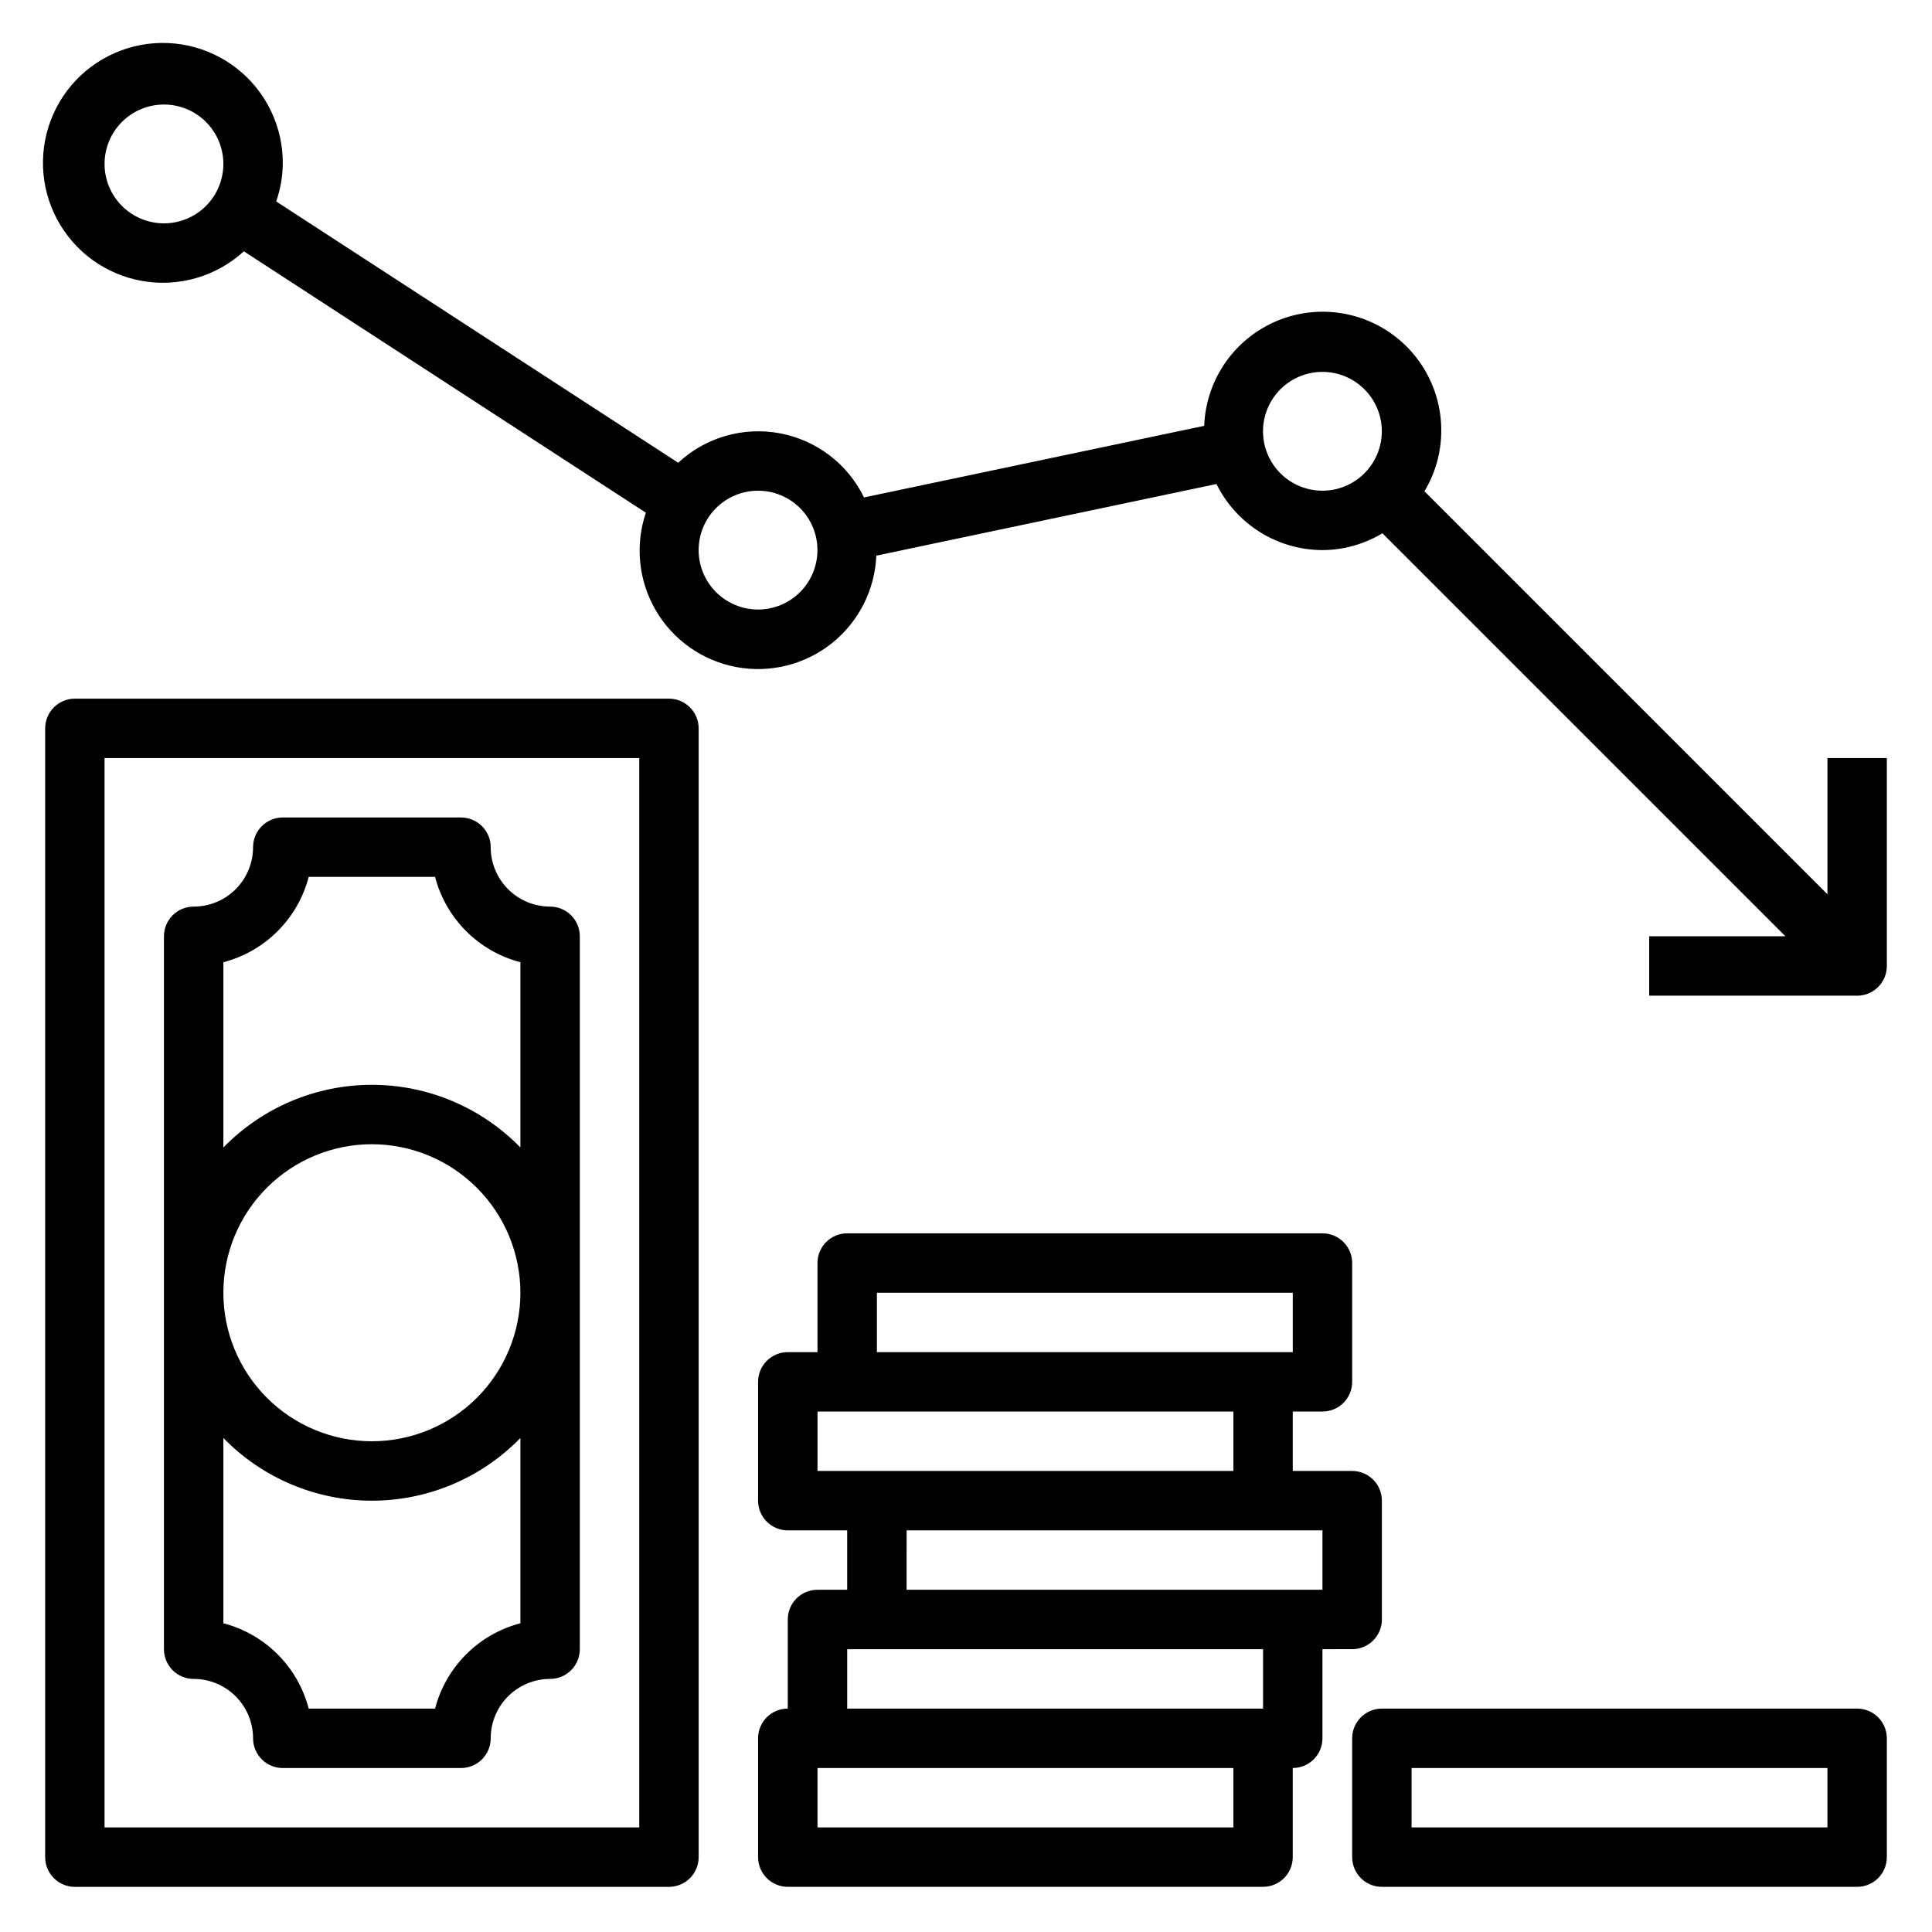
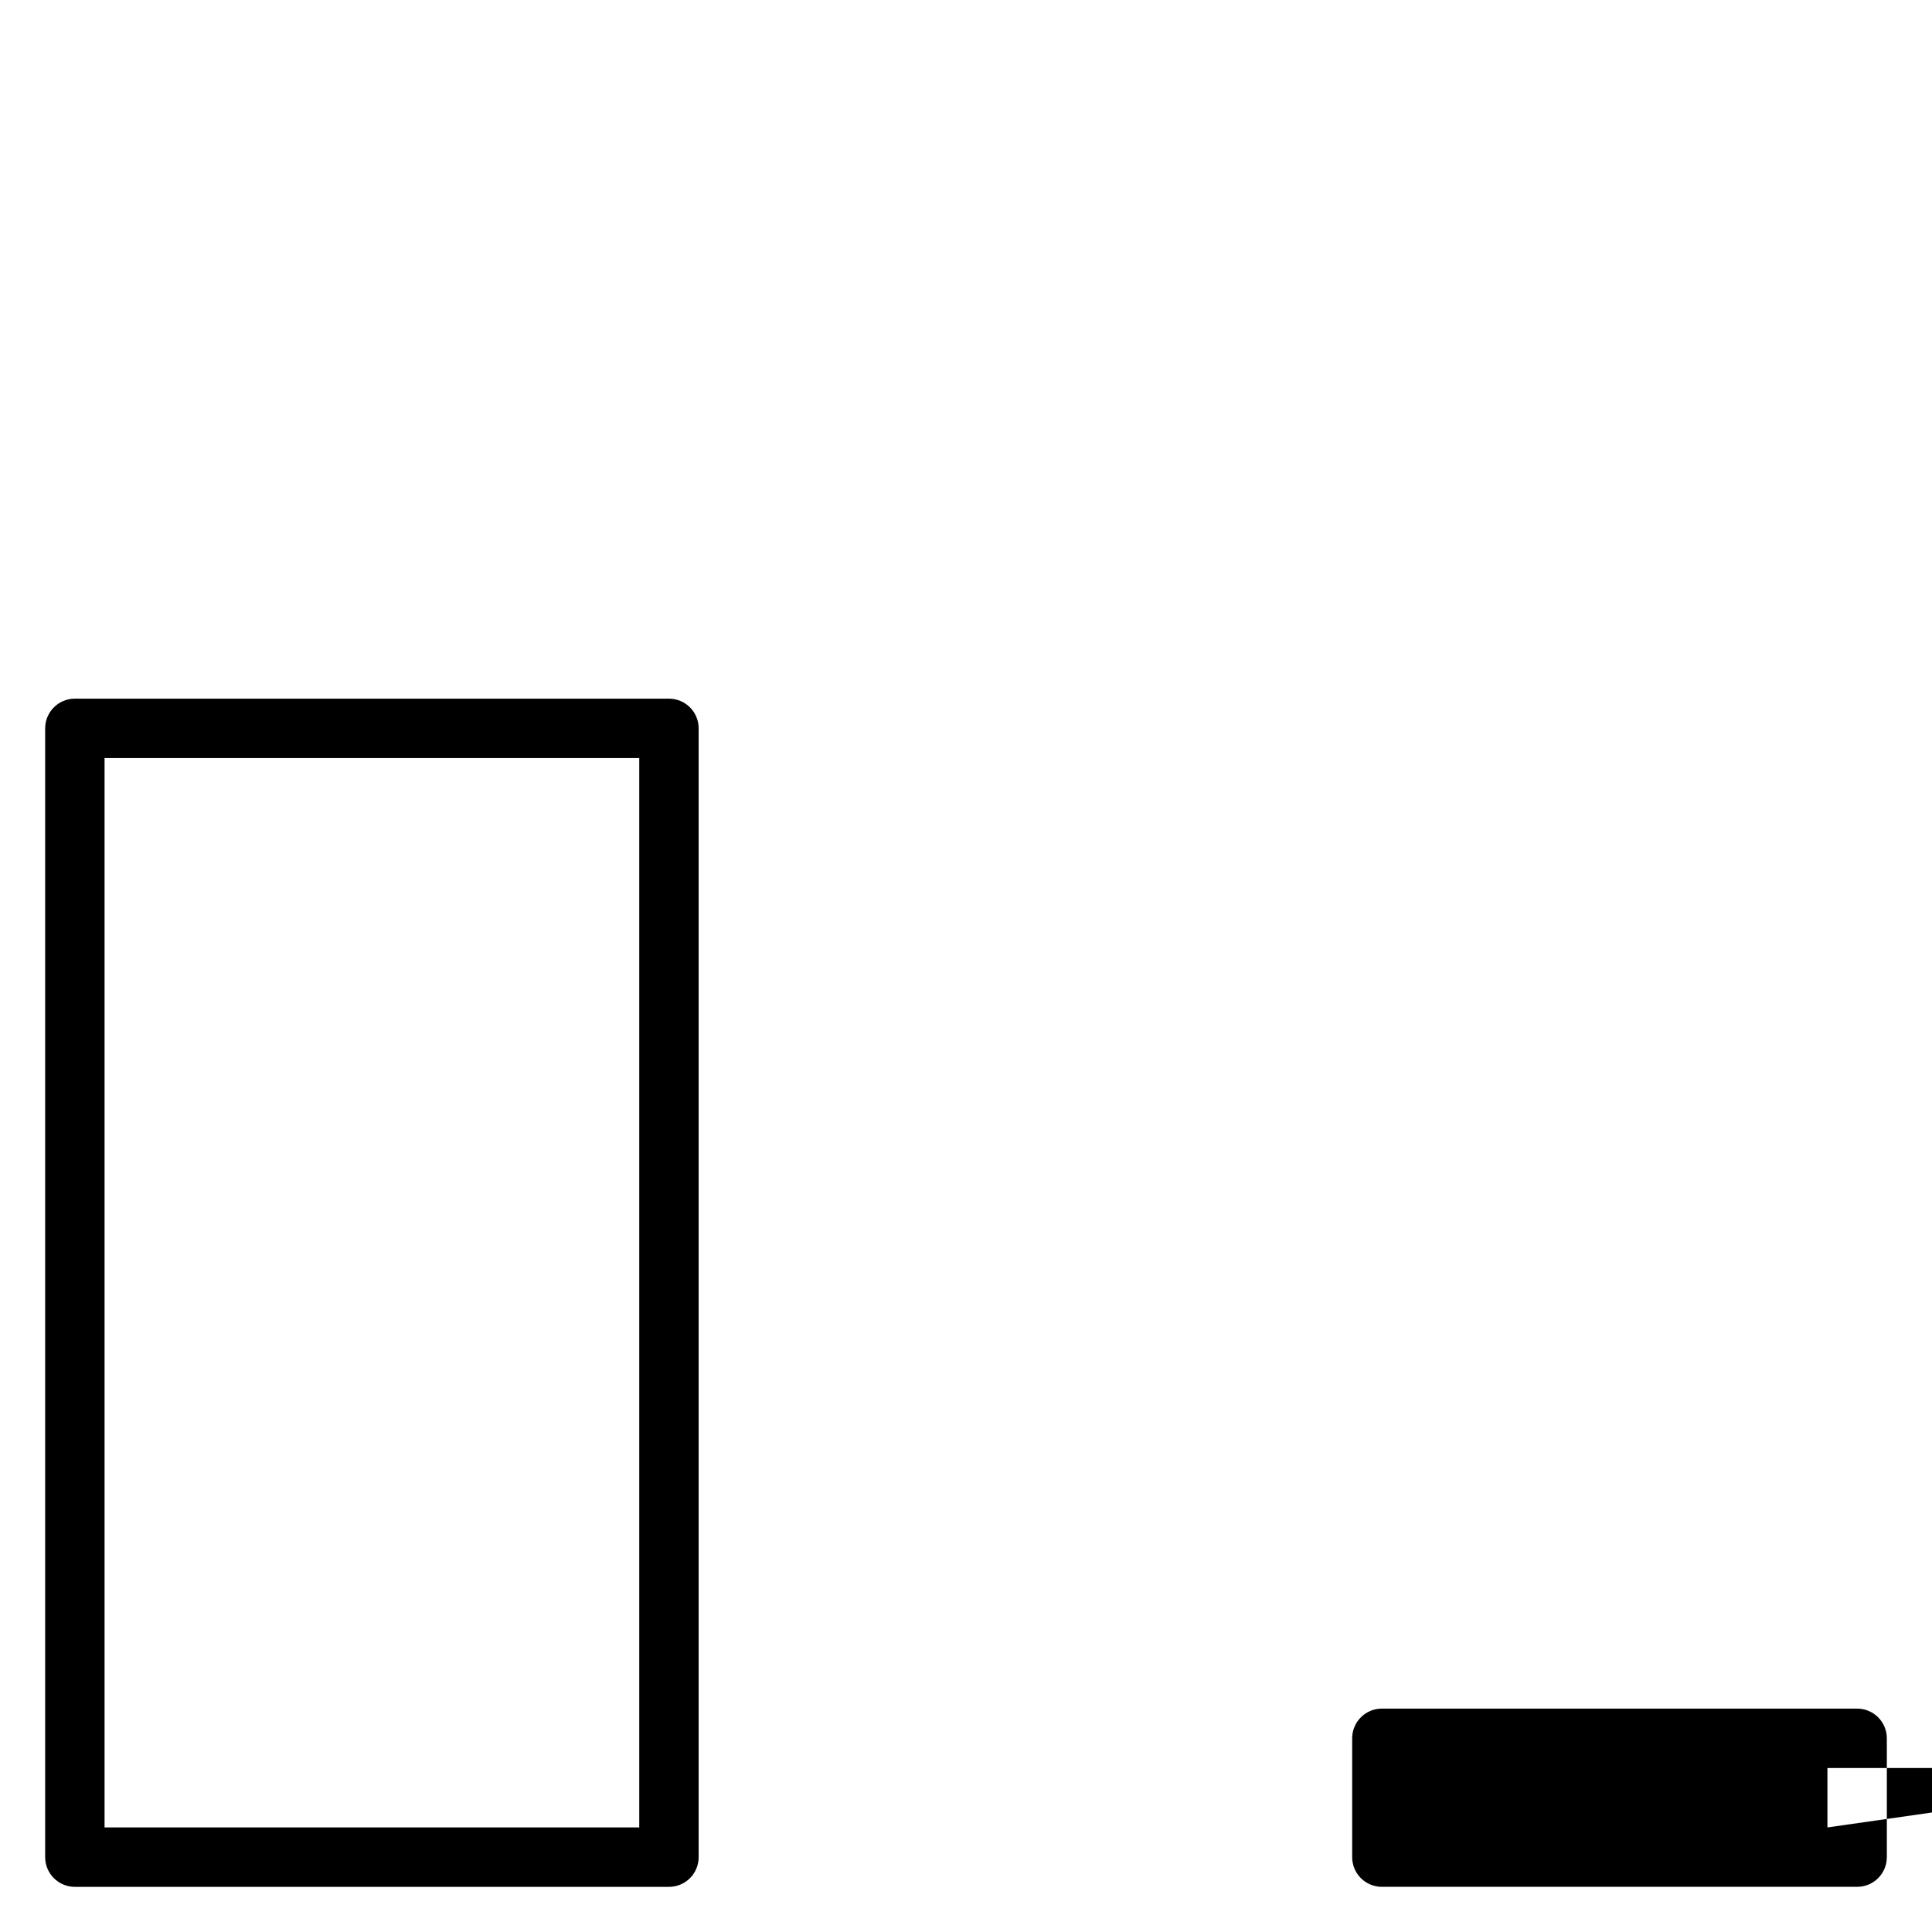
<svg xmlns="http://www.w3.org/2000/svg" fill="#000000" width="800px" height="800px" version="1.1" viewBox="144 144 512 512">
  <g>
    <path d="m321.28 329.15h-157.44c-4.348 0-7.871 3.527-7.871 7.875v299.14c0 2.086 0.832 4.09 2.305 5.566 1.477 1.477 3.481 2.305 5.566 2.305h157.44c2.09 0 4.09-0.828 5.566-2.305 1.477-1.477 2.305-3.481 2.305-5.566v-299.14c0-2.09-0.828-4.09-2.305-5.566-1.477-1.477-3.477-2.309-5.566-2.309zm-7.871 299.14h-141.7v-283.39h141.7z" />
-     <path d="m195.32 588.93c4.176 0 8.184 1.66 11.133 4.613 2.953 2.953 4.613 6.957 4.613 11.133 0 2.086 0.828 4.09 2.305 5.566 1.477 1.477 3.481 2.305 5.566 2.305h47.234c2.086 0 4.09-0.828 5.566-2.305 1.473-1.477 2.305-3.481 2.305-5.566 0-4.176 1.656-8.18 4.609-11.133 2.953-2.953 6.957-4.613 11.133-4.613 2.09 0 4.09-0.828 5.566-2.305 1.477-1.477 2.309-3.477 2.309-5.566v-188.93c0-2.086-0.832-4.09-2.309-5.566-1.477-1.477-3.477-2.305-5.566-2.305-4.176 0-8.18-1.656-11.133-4.609s-4.609-6.957-4.609-11.133c0-2.09-0.832-4.09-2.305-5.566-1.477-1.477-3.481-2.309-5.566-2.309h-47.234c-4.348 0-7.871 3.527-7.871 7.875 0 4.176-1.66 8.18-4.613 11.133-2.949 2.953-6.957 4.609-11.133 4.609-4.348 0-7.871 3.523-7.871 7.871v188.93c0 2.09 0.832 4.09 2.305 5.566 1.477 1.477 3.481 2.305 5.566 2.305zm7.875-189.93c5.441-1.418 10.402-4.262 14.379-8.238 3.977-3.973 6.82-8.938 8.234-14.379h33.488c1.418 5.441 4.262 10.406 8.238 14.379 3.973 3.977 8.938 6.82 14.379 8.238v49.105c-10.34-10.625-24.535-16.617-39.359-16.617-14.824 0-29.02 5.992-39.359 16.617zm78.719 87.59c0 10.441-4.148 20.453-11.527 27.832-7.383 7.383-17.395 11.527-27.832 11.527-10.441 0-20.449-4.144-27.832-11.527-7.383-7.379-11.527-17.391-11.527-27.832 0-10.438 4.144-20.449 11.527-27.832 7.383-7.379 17.391-11.527 27.832-11.527 10.434 0.012 20.438 4.164 27.816 11.543 7.379 7.379 11.531 17.383 11.543 27.816zm-39.359 55.105c14.824 0.004 29.023-5.992 39.359-16.617v49.105c-5.441 1.414-10.406 4.258-14.379 8.234-3.977 3.977-6.82 8.941-8.238 14.383h-33.488c-1.414-5.441-4.258-10.406-8.234-14.383-3.977-3.977-8.938-6.82-14.379-8.234v-49.105c10.336 10.625 24.531 16.621 39.359 16.617z" />
-     <path d="m636.16 596.8h-125.95c-4.348 0-7.871 3.523-7.871 7.871v31.488c0 2.086 0.828 4.09 2.305 5.566 1.477 1.477 3.477 2.305 5.566 2.305h125.95c2.086 0 4.09-0.828 5.566-2.305 1.477-1.477 2.305-3.481 2.305-5.566v-31.488c0-2.09-0.828-4.09-2.305-5.566-1.477-1.477-3.481-2.305-5.566-2.305zm-7.871 31.488h-110.21v-15.746h110.21z" />
-     <path d="m502.34 581.05c2.086 0 4.09-0.828 5.566-2.305 1.477-1.477 2.305-3.481 2.305-5.566v-31.488c0-2.09-0.828-4.09-2.305-5.566-1.477-1.477-3.481-2.305-5.566-2.305h-15.746v-15.746h7.871c2.09 0 4.094-0.828 5.566-2.305 1.477-1.477 2.309-3.481 2.309-5.566v-31.488c0-2.086-0.832-4.09-2.309-5.566-1.473-1.477-3.477-2.305-5.566-2.305h-125.95c-4.348 0-7.875 3.523-7.875 7.871v23.617h-7.871c-4.348 0-7.871 3.523-7.871 7.871v31.488c0 2.086 0.828 4.09 2.305 5.566 1.477 1.477 3.481 2.305 5.566 2.305h15.742v15.742l-7.871 0.004c-4.348 0-7.871 3.523-7.871 7.871v23.617c-4.348 0-7.871 3.523-7.871 7.871v31.488c0 2.086 0.828 4.09 2.305 5.566 1.477 1.477 3.481 2.305 5.566 2.305h125.95c2.086 0 4.09-0.828 5.566-2.305 1.477-1.477 2.305-3.481 2.305-5.566v-23.617c2.09 0 4.09-0.828 5.566-2.305 1.477-1.477 2.305-3.481 2.305-5.566v-23.617zm-125.95-94.465h110.21v15.742l-110.21 0.004zm-15.742 31.488h110.21v15.742l-110.21 0.004zm23.617 31.488h110.2v15.742l-110.21 0.004zm86.59 78.723h-110.21v-15.746h110.21zm-102.34-31.488v-15.746h110.21v15.742z" />
-     <path d="m628.29 344.89v36.102l-106.8-106.8c2.894-4.797 4.434-10.289 4.461-15.895 0.094-11.113-5.695-21.453-15.219-27.184-9.527-5.731-21.371-6.004-31.148-0.719-9.777 5.289-16.035 15.348-16.457 26.457l-90.152 18.977c-4.32-8.879-12.598-15.188-22.309-17-9.707-1.812-19.703 1.082-26.938 7.805l-106.54-69.25c1.117-3.191 1.711-6.547 1.754-9.934 0.09-9.812-4.359-19.117-12.059-25.211-7.695-6.09-17.773-8.281-27.305-5.938-9.531 2.34-17.445 8.957-21.441 17.922-3.996 8.965-3.625 19.27 1.004 27.926s12.996 14.684 22.672 16.336c9.676 1.656 19.57-1.254 26.809-7.883l106.54 69.273c-2.914 8.617-1.949 18.078 2.652 25.926 4.598 7.848 12.379 13.316 21.32 14.98 8.945 1.668 18.172-0.629 25.289-6.293 7.117-5.664 11.43-14.141 11.812-23.23l90.141-18.988c2.59 5.246 6.59 9.664 11.551 12.758 4.961 3.094 10.688 4.742 16.535 4.758 5.606-0.027 11.098-1.57 15.895-4.461l106.8 106.8h-36.102v15.742h55.105v0.004c1.035 0.004 2.059-0.199 3.016-0.598 2.938-1.219 4.856-4.09 4.856-7.273v-55.105zm-440.84-141.7c-4.176 0-8.18-1.66-11.133-4.613-2.953-2.953-4.609-6.957-4.609-11.133s1.656-8.18 4.609-11.133c2.953-2.953 6.957-4.609 11.133-4.609s8.18 1.656 11.133 4.609c2.953 2.953 4.613 6.957 4.613 11.133s-1.66 8.18-4.613 11.133c-2.953 2.953-6.957 4.613-11.133 4.613zm157.44 102.34c-4.176 0-8.18-1.66-11.133-4.613s-4.613-6.957-4.613-11.133c0-4.176 1.66-8.18 4.613-11.133s6.957-4.609 11.133-4.609 8.18 1.656 11.133 4.609 4.609 6.957 4.609 11.133c0 4.176-1.656 8.18-4.609 11.133s-6.957 4.613-11.133 4.613zm133.82-47.23v-0.004c0-4.176 1.66-8.18 4.609-11.133 2.953-2.953 6.961-4.609 11.133-4.609 4.176 0 8.184 1.656 11.133 4.609 2.953 2.953 4.613 6.957 4.613 11.133s-1.66 8.18-4.613 11.133c-2.949 2.953-6.957 4.613-11.133 4.613-4.172 0-8.18-1.66-11.133-4.613-2.949-2.953-4.609-6.957-4.609-11.133z" />
+     <path d="m636.16 596.8h-125.95c-4.348 0-7.871 3.523-7.871 7.871v31.488c0 2.086 0.828 4.09 2.305 5.566 1.477 1.477 3.477 2.305 5.566 2.305h125.95c2.086 0 4.09-0.828 5.566-2.305 1.477-1.477 2.305-3.481 2.305-5.566v-31.488c0-2.09-0.828-4.09-2.305-5.566-1.477-1.477-3.481-2.305-5.566-2.305zm-7.871 31.488v-15.746h110.21z" />
  </g>
</svg>